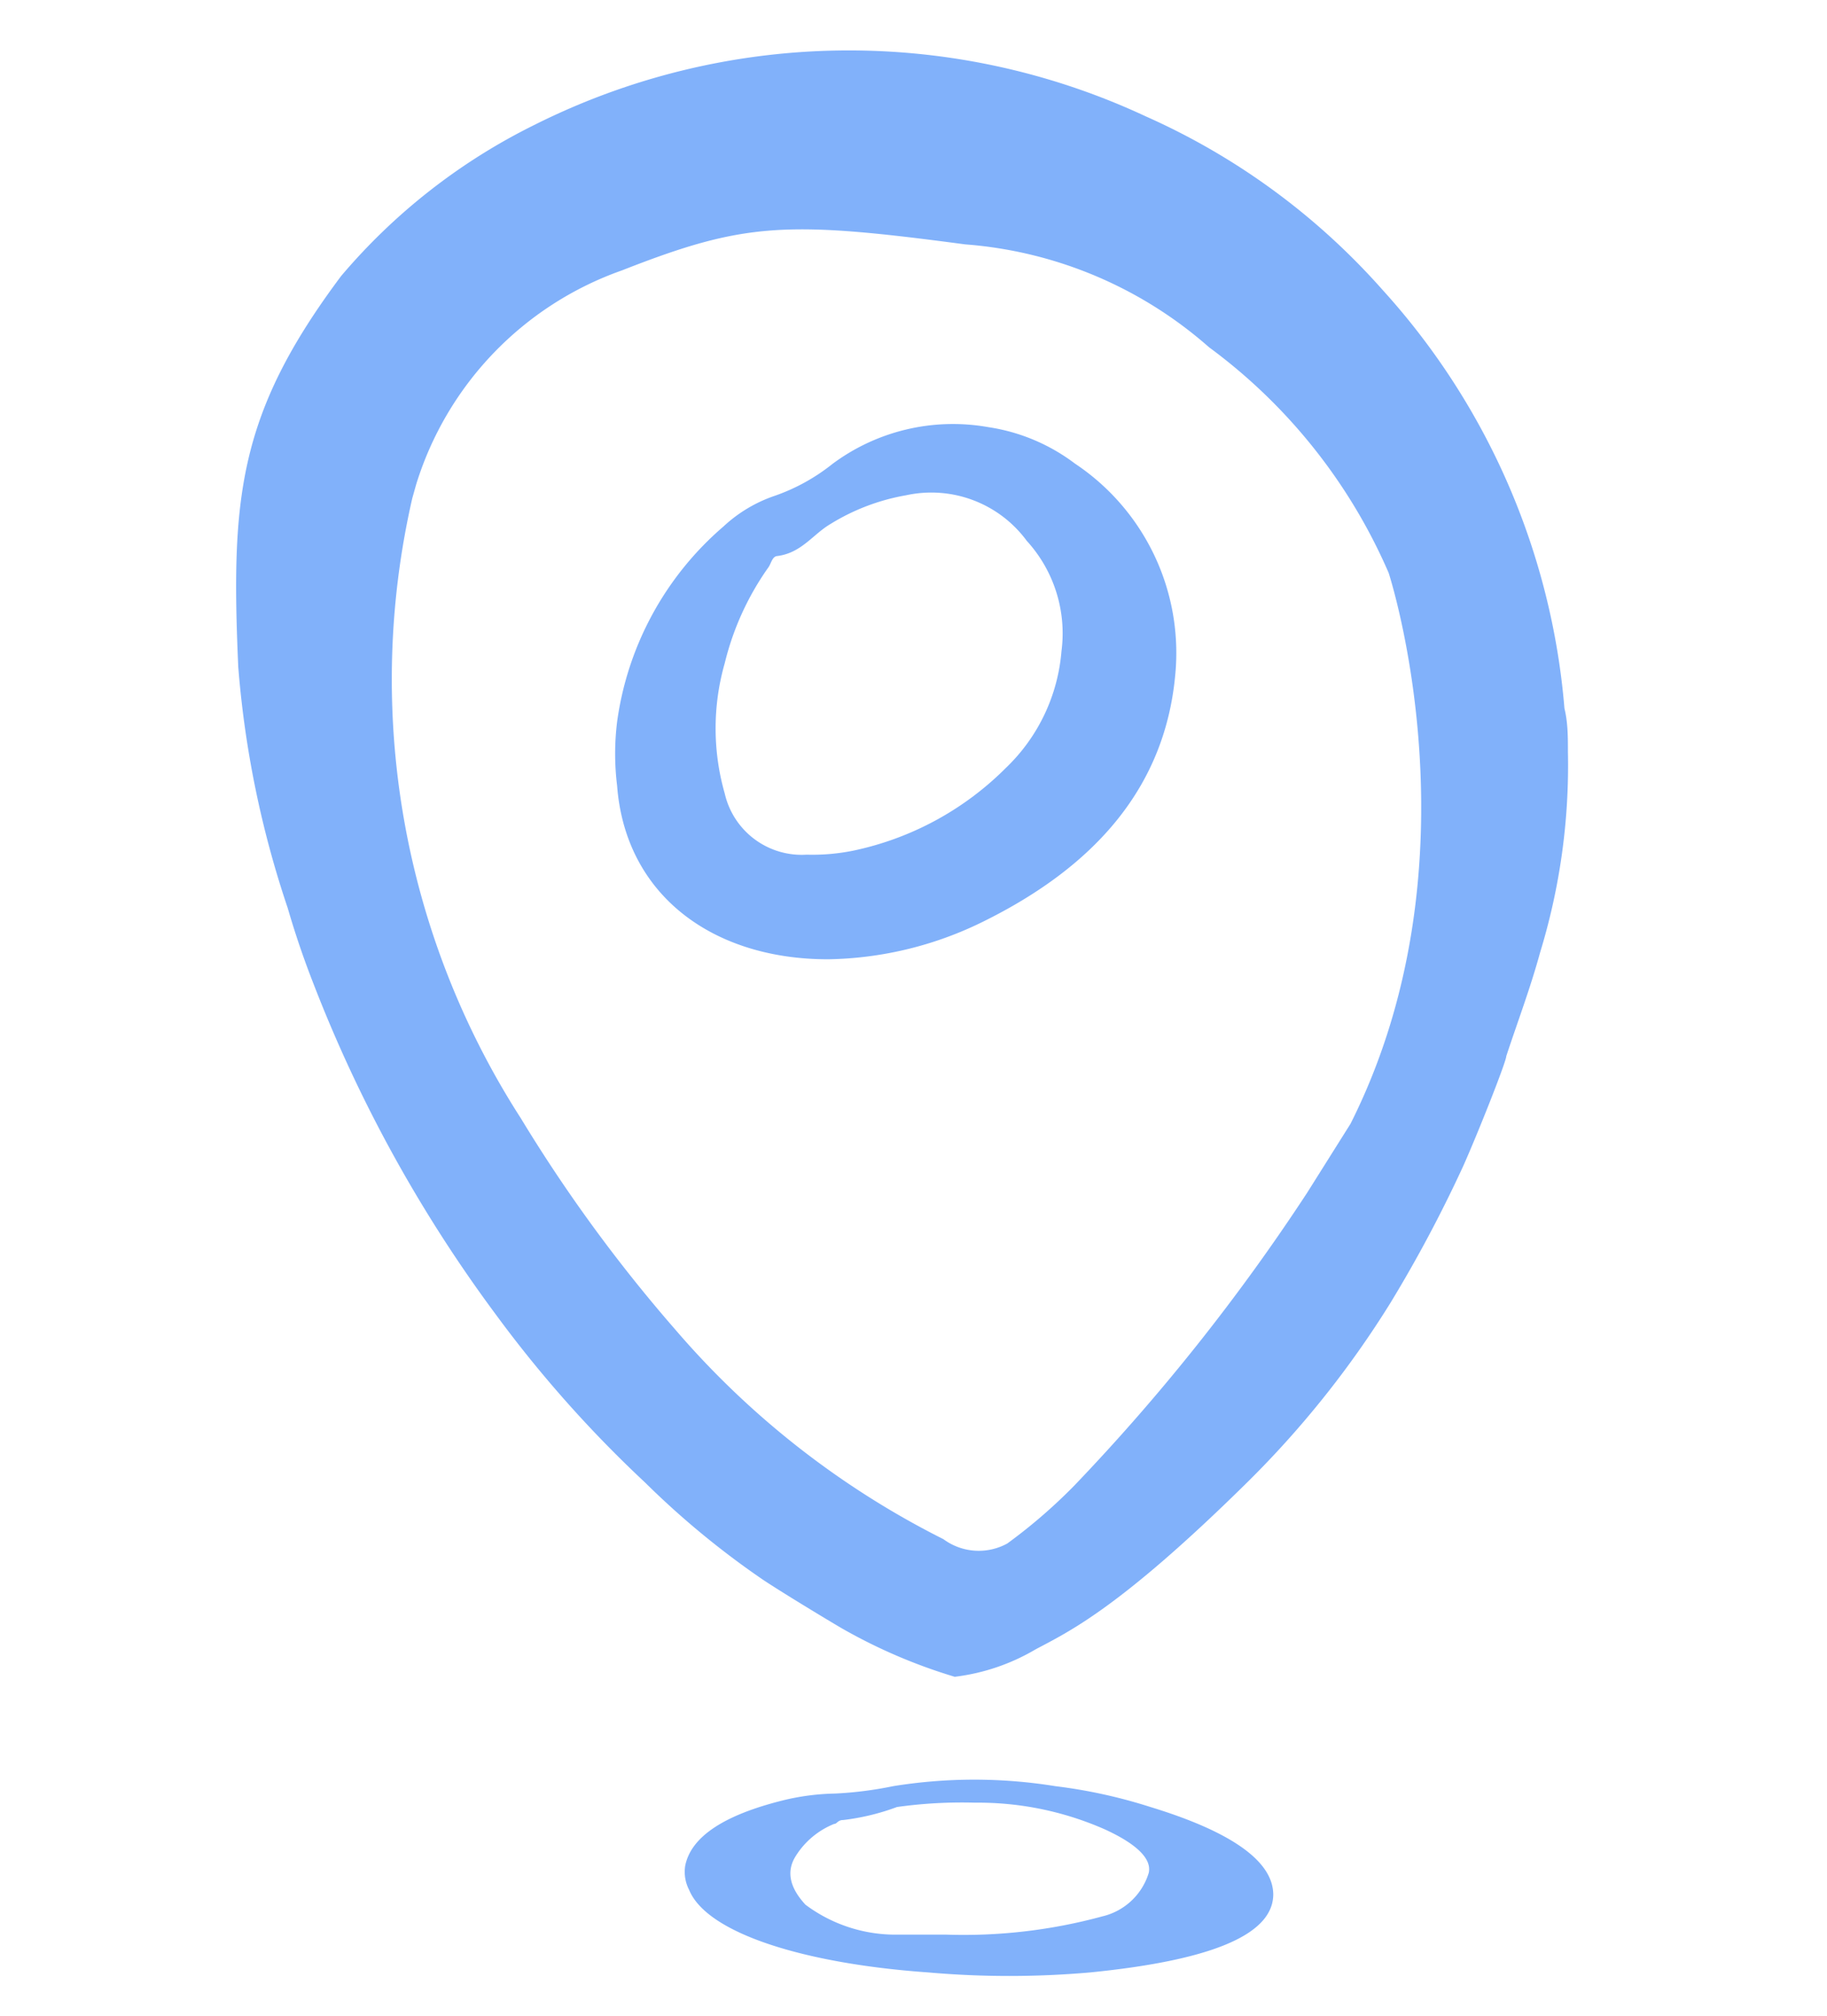
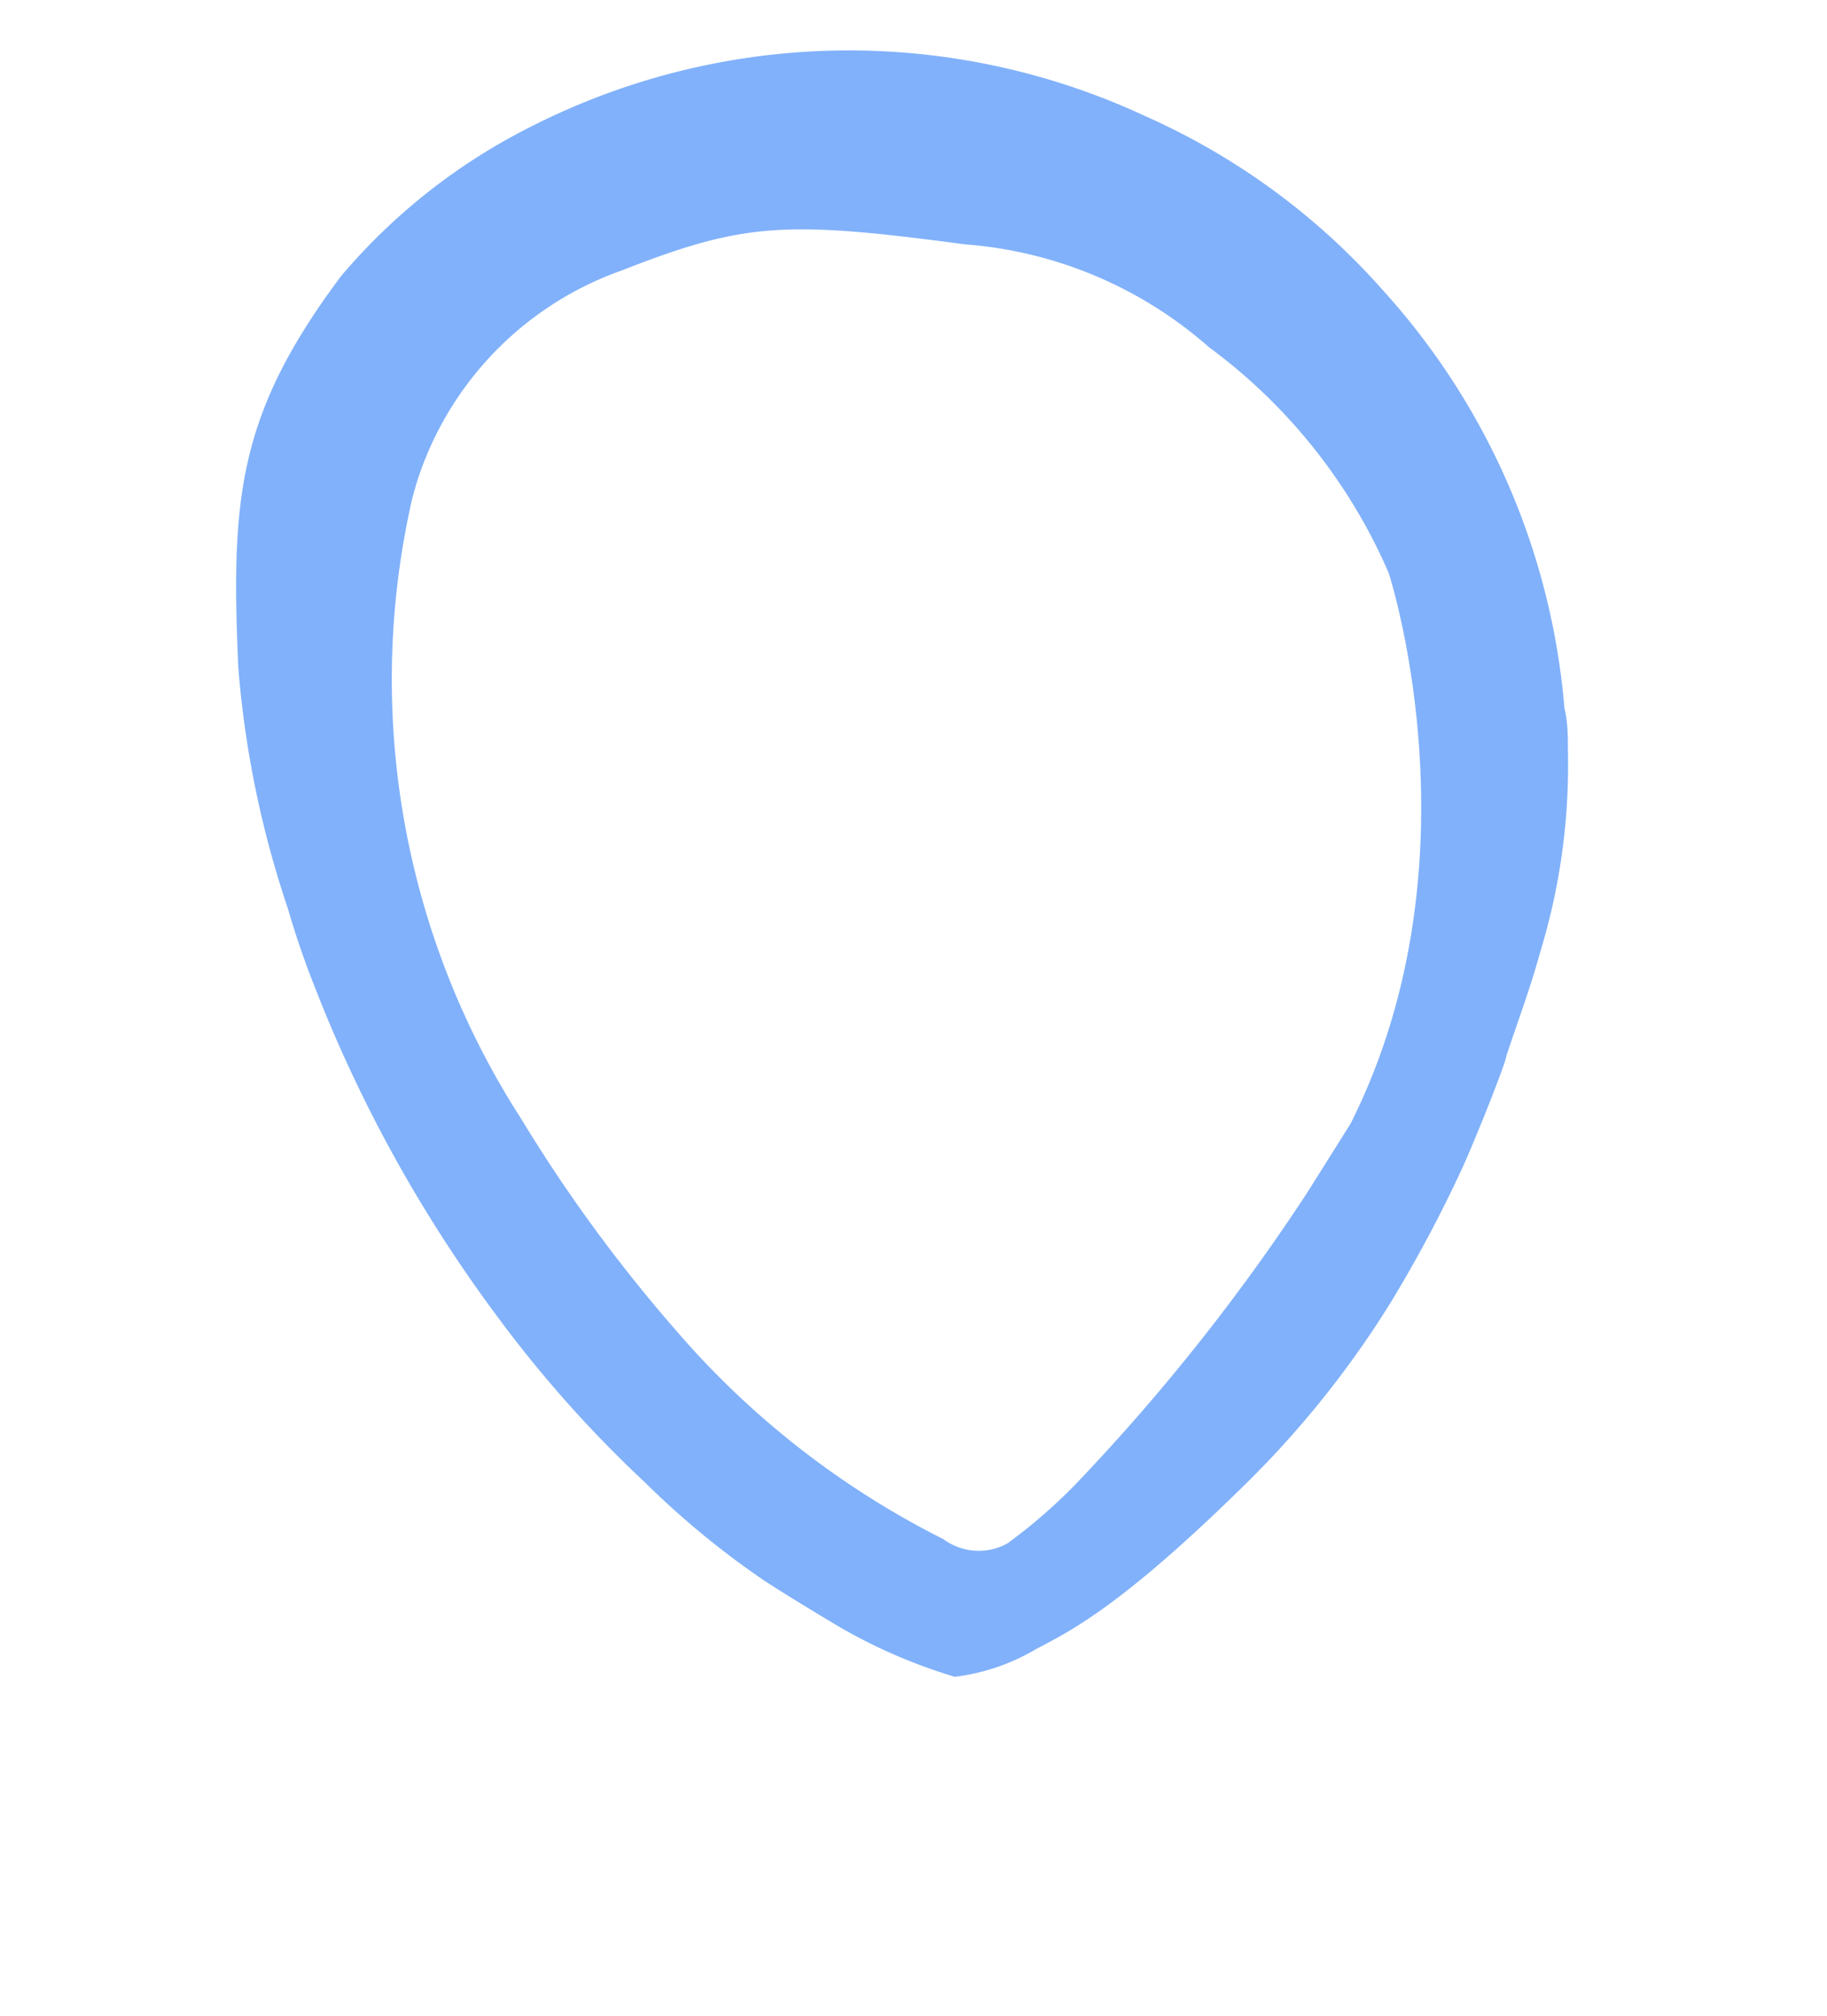
<svg xmlns="http://www.w3.org/2000/svg" id="Calque_1" data-name="Calque 1" width="42.1" height="46.44" viewBox="0 0 42.1 46.44">
  <defs>
    <style>
      .cls-1 {
        fill: #81b1fa;
      }
    </style>
  </defs>
  <title>picto-regions-carte</title>
  <g>
    <path class="cls-1" d="M36.13,17.32h0c0-.34,0-.67-.08-1a16.34,16.34,0,0,0-4.19-9.64,15.9,15.9,0,0,0-5.46-4,16.16,16.16,0,0,0-14.09.2A13.89,13.89,0,0,0,7.86,6.36c-2.38,3.18-2.54,5.12-2.37,9a23,23,0,0,0,1.14,5.56c.18.62.38,1.2.6,1.76a32.31,32.31,0,0,0,4.2,7.61,27.93,27.93,0,0,0,3.43,3.86,19.67,19.67,0,0,0,2.73,2.25c.56.37,1.73,1.07,1.82,1.12A12.43,12.43,0,0,0,22,38.63,4.79,4.79,0,0,0,23.86,38c.77-.41,1.92-.94,4.81-3.78A22.4,22.4,0,0,0,32.05,30a31.07,31.07,0,0,0,1.66-3.12c.32-.71,1-2.42,1-2.55.26-.79.55-1.55.78-2.39A14.72,14.72,0,0,0,36.13,17.32ZM24.76,34.22a12.31,12.31,0,0,1-1.55,1.34,1.37,1.37,0,0,1-1.47-.1h0a19.91,19.91,0,0,1-6.18-4.83A35.18,35.18,0,0,1,12,25.76h0A18.68,18.68,0,0,1,9.5,11.48l.09-.32a7.61,7.61,0,0,1,4.74-4.93c2.83-1.11,3.78-1.15,7.91-.6A9.59,9.59,0,0,1,27.86,8,12.74,12.74,0,0,1,32,13.2c.14.44,2.07,6.83-.88,12.69l-1,1.59A46.93,46.93,0,0,1,24.76,34.22Z" />
-     <path class="cls-1" d="M26.51,41.63a11.91,11.91,0,0,0-2.19-.48,11.73,11.73,0,0,0-3.74,0,8.62,8.62,0,0,1-1.34.17,5.42,5.42,0,0,0-1.21.16c-1.4.35-2.11.86-2.24,1.5a.9.9,0,0,0,.09.56c.41,1,2.66,1.7,5.5,1.9a21.35,21.35,0,0,0,3.75,0c2.6-.26,4.21-.81,4.21-1.8C29.33,42.89,28.41,42.21,26.51,41.63ZM25.4,44.15a12.16,12.16,0,0,1-3.6.42H20.69a3.46,3.46,0,0,1-2.13-.69c-.37-.4-.44-.77-.23-1.11a1.86,1.86,0,0,1,.89-.75c.07,0,.08-.09.21-.09a5.34,5.34,0,0,0,1.24-.3,10.81,10.81,0,0,1,1.8-.1,7.24,7.24,0,0,1,3,.62c.78.36,1.07.7,1,1a1.47,1.47,0,0,1-1.07,1Z" />
-     <path class="cls-1" d="M24.77,10.68a4.38,4.38,0,0,0-2-.84,4.65,4.65,0,0,0-3.59.85,4.49,4.49,0,0,1-1.32.73,3.28,3.28,0,0,0-1.19.71,7.22,7.22,0,0,0-2.45,4.5,6,6,0,0,0,0,1.47c.19,2.51,2.19,4,4.86,4a8.35,8.35,0,0,0,3.6-.88c2.54-1.26,4.2-3.09,4.41-5.77A5.24,5.24,0,0,0,24.77,10.68ZM24.46,15a4.19,4.19,0,0,1-1.28,2.69,7,7,0,0,1-3.53,1.91,4.75,4.75,0,0,1-1.06.09,1.82,1.82,0,0,1-1.89-1.41,5.46,5.46,0,0,1,0-3,6.45,6.45,0,0,1,1-2.2c.07-.09.09-.26.21-.27.56-.07.82-.5,1.23-.74a4.9,4.9,0,0,1,1.74-.66,2.73,2.73,0,0,1,2.78,1.05A3.16,3.16,0,0,1,24.46,15Z" />
  </g>
</svg>